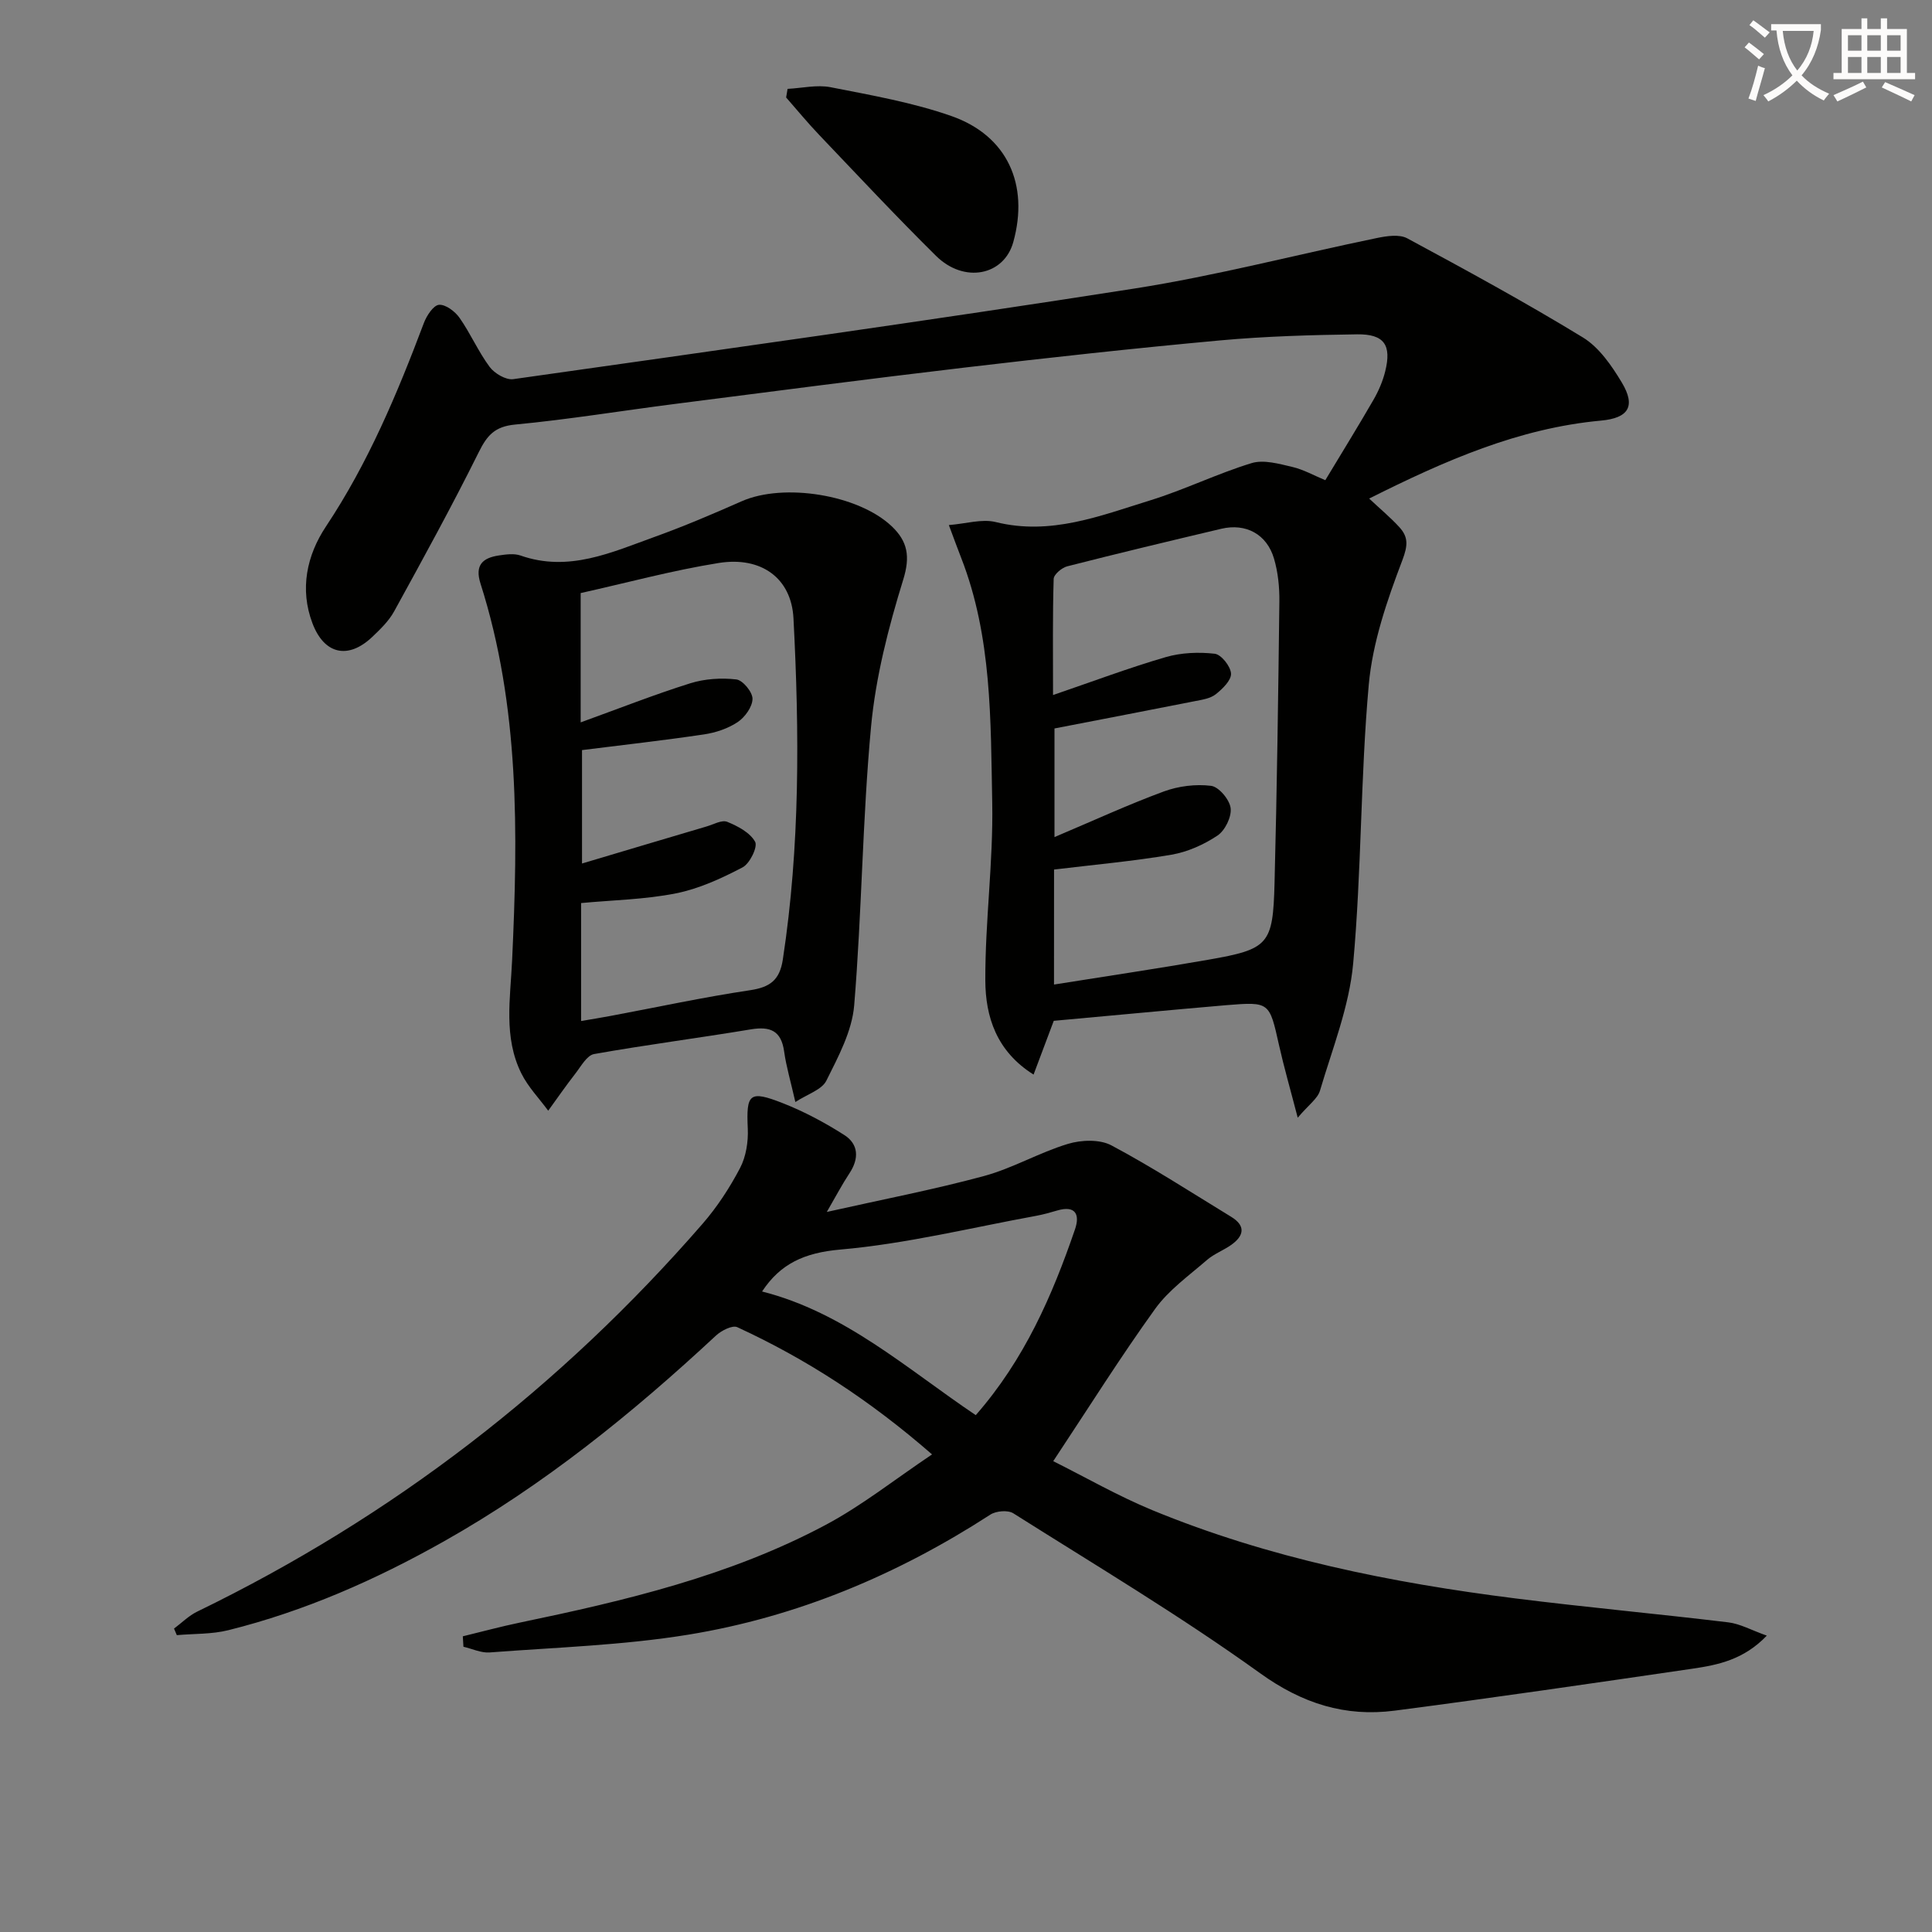
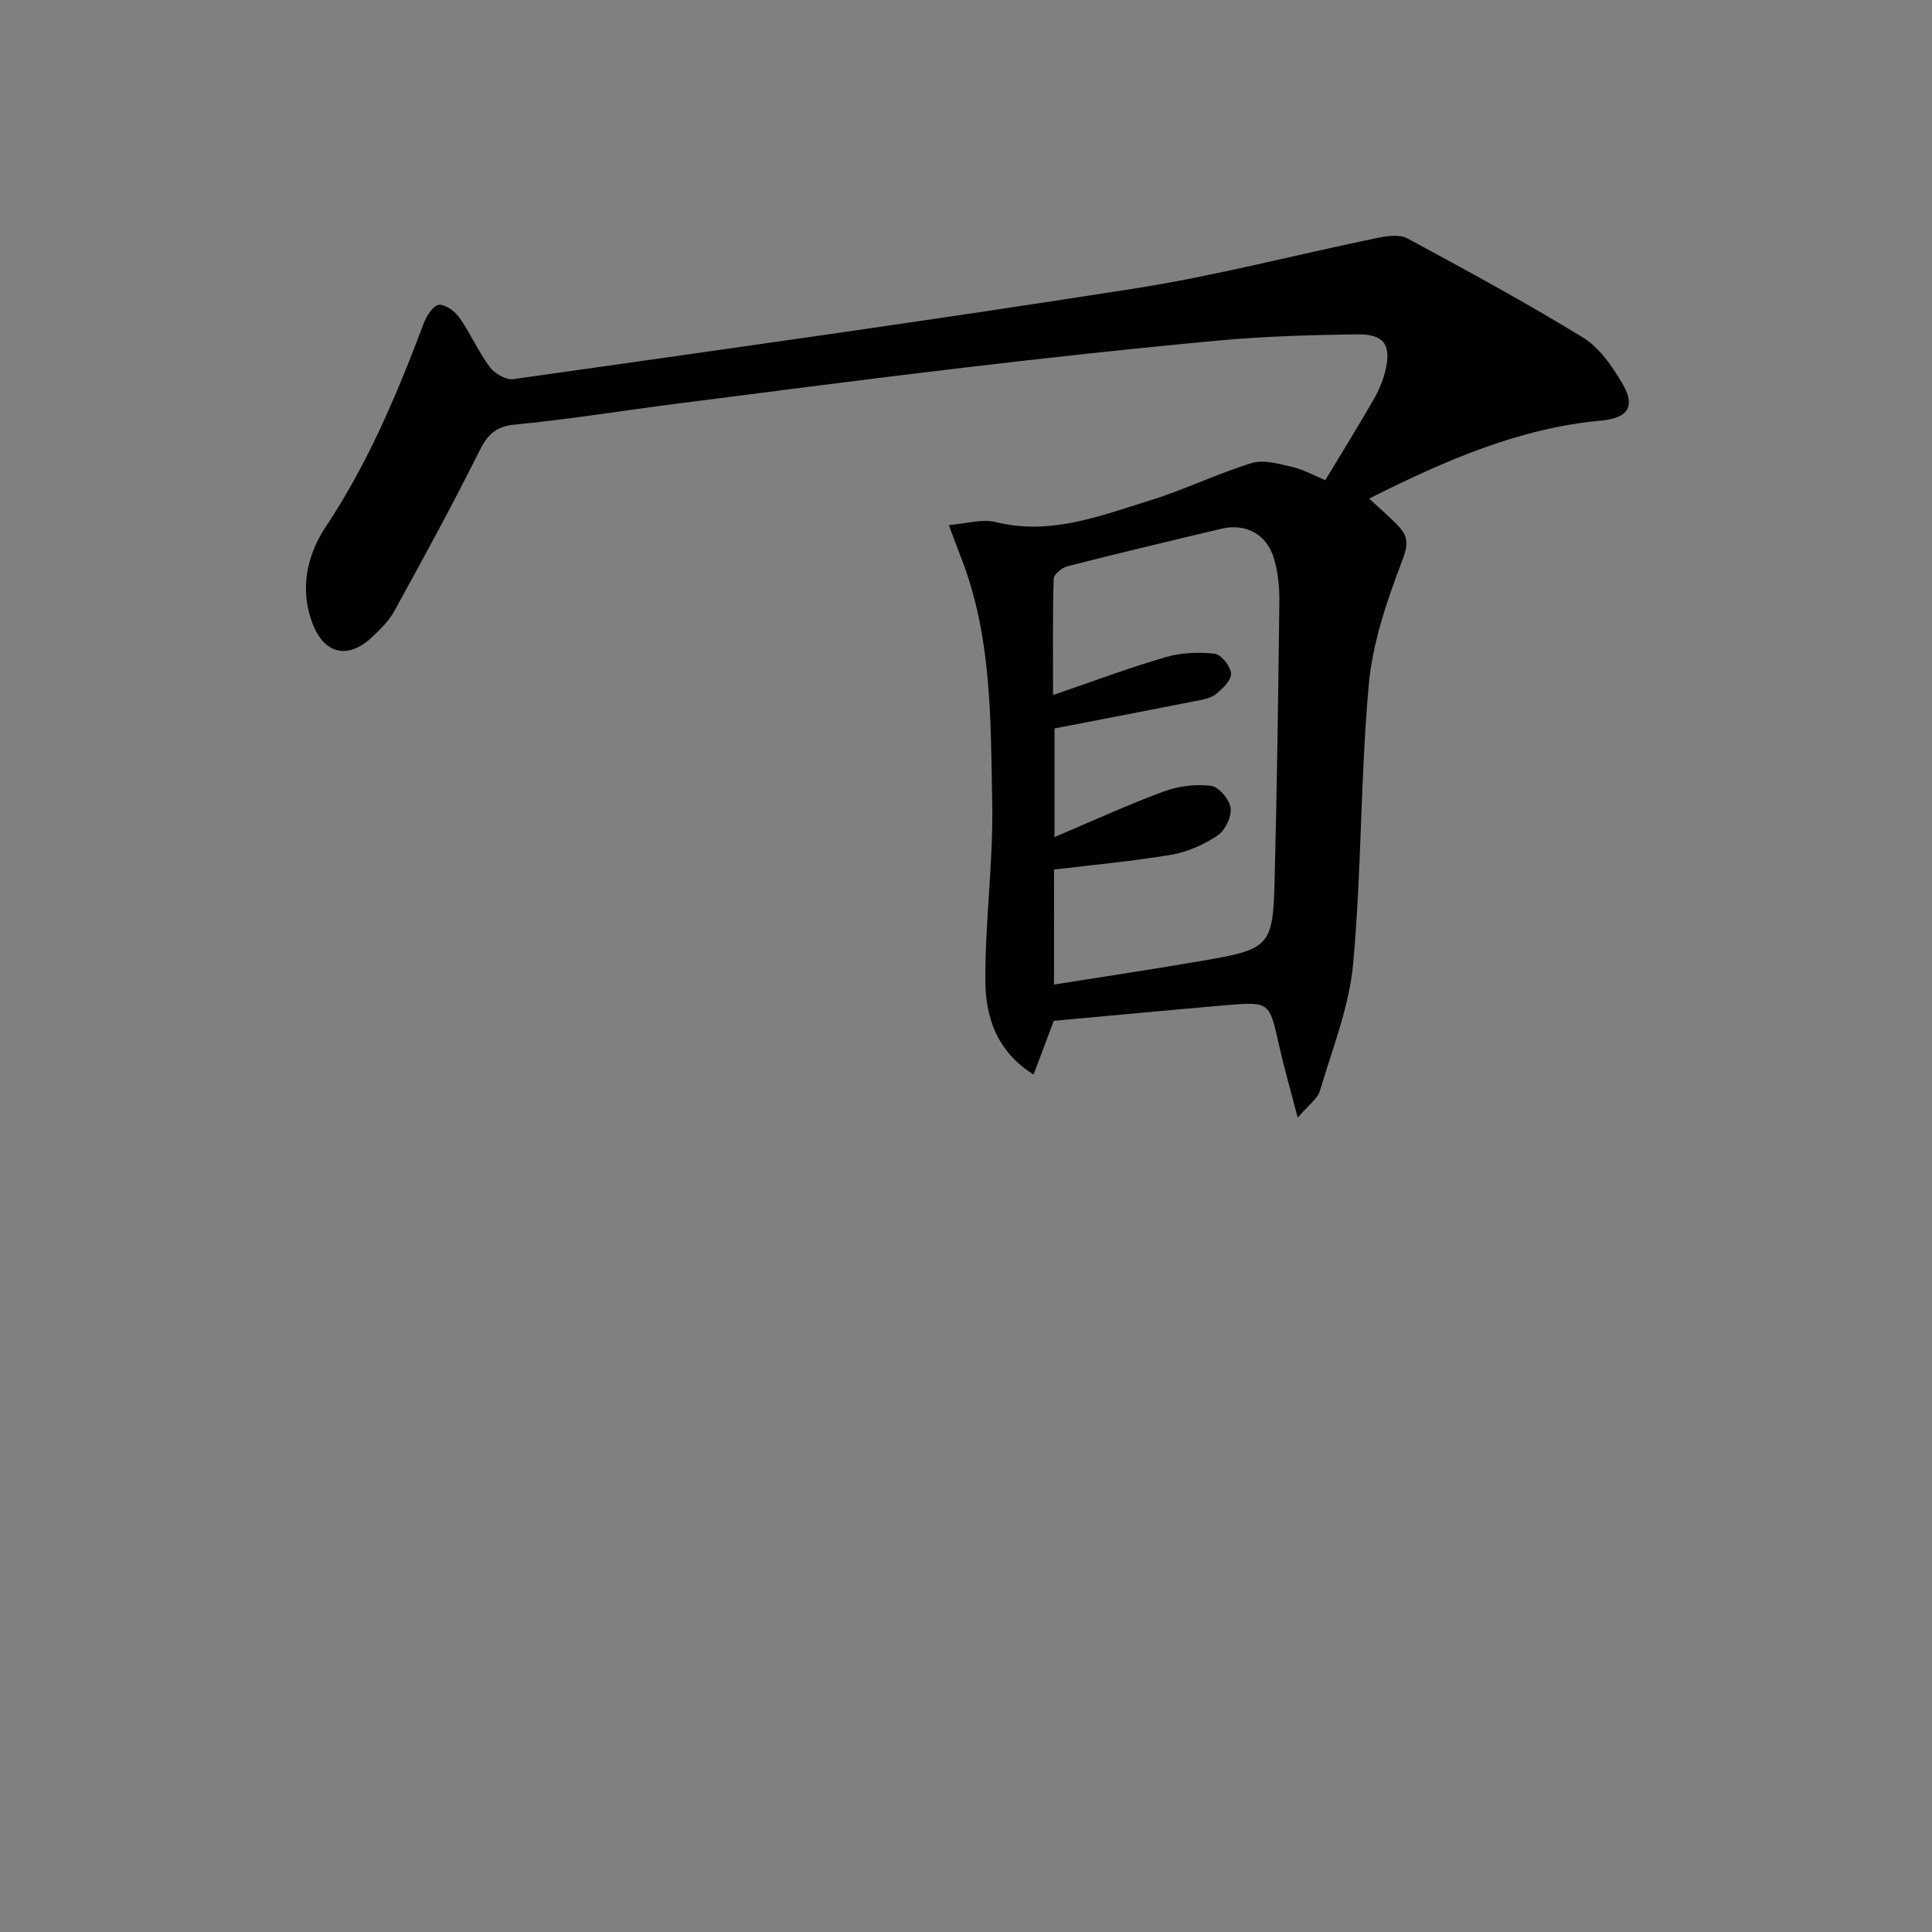
<svg xmlns="http://www.w3.org/2000/svg" enable-background="new 0 0 400 400" viewBox="0 0 400 400">
  <rect x="0" y="0" width="400" height="400" fill="#808080" stroke="none" />
-   <path d="m362.1 8.8c1.1.8 2.1 1.6 3.1 2.4l-1 1.1c-1.3-1.1-2.3-2-3-2.5zm1.9 4.8c.5.2.9.4 1.4.5-.6 2.3-1.3 4.5-1.9 6.8l-1.5-.5c.8-2.1 1.4-4.3 2-6.8zm-1-9.4c1.3.9 2.4 1.8 3.4 2.5l-1 1.1c-1.4-1.2-2.4-2.1-3.2-2.6zm3.7 2.2v-1.4h10.3v1.2c-.5 3.6-1.8 6.8-4 9.4 1.5 1.6 3.4 2.8 5.7 3.8-.3.4-.7.8-1.1 1.4-2.3-1.1-4.1-2.5-5.6-4.1-1.6 1.6-3.6 3.1-5.9 4.3-.3-.5-.7-.9-1-1.3 2.4-1.1 4.4-2.5 6-4.1-1.9-2.5-3-5.6-3.3-9.3h-1.1zm8.8 0h-6.4c.3 3.3 1.3 6 3 8.2 2-2.3 3.1-5.1 3.4-8.2z" fill="#fcfbfa" />
-   <path d="m385.3 3.8h1.3v2.2h2.8v-2.2h1.3v2.2h4.1v9.1h1.7v1.3h-16.9v-1.3h1.7v-9.1h4.1v-2.2zm.4 13.1.7 1.2c-1.8.9-3.8 1.9-6 2.9-.2-.4-.5-.8-.8-1.3 2.3-1 4.3-1.9 6.1-2.8zm-3.1-6.4h2.8v-3.2h-2.8zm0 4.6h2.8v-3.3h-2.8zm4-4.6h2.8v-3.2h-2.8zm0 4.6h2.8v-3.3h-2.8zm3.7 1.9c2.1.9 4.1 1.8 6.1 2.7l-.7 1.3c-2.2-1.1-4.2-2-6.1-2.9zm3.2-9.7h-2.8v3.2h2.8zm-2.8 7.8h2.8v-3.3h-2.8z" fill="#fcfbfa" />
  <g fill="#010100">
    <path d="m218.17 211.35c-1.42 3.79-2.69 7.17-4.18 11.13-7.7-4.83-9.95-12-9.99-19.45-.05-12.28 1.66-24.58 1.43-36.85-.33-17.06-.05-34.32-6.42-50.66-.72-1.84-1.4-3.7-2.56-6.81 3.54-.28 6.85-1.33 9.72-.62 11.36 2.82 21.62-1.3 31.98-4.5 7.11-2.2 13.88-5.54 20.99-7.71 2.5-.76 5.66.15 8.41.79 2.34.55 4.53 1.79 6.84 2.75 3.5-5.81 6.81-11.16 9.95-16.6 1.07-1.85 1.95-3.89 2.46-5.96 1.34-5.43-.21-7.71-5.82-7.64-9.48.13-18.98.4-28.41 1.26-17.69 1.62-35.36 3.56-53.01 5.64-19.96 2.35-39.89 4.96-59.82 7.51-11.04 1.41-22.03 3.22-33.1 4.27-4.2.4-5.8 2.24-7.53 5.74-5.53 11.13-11.52 22.04-17.51 32.94-1.1 2-2.85 3.69-4.53 5.29-4.96 4.7-9.93 3.65-12.38-2.83-2.68-7.07-1.17-14.07 2.79-20.03 8.74-13.14 14.76-27.49 20.28-42.14.57-1.51 1.96-3.65 3.12-3.76 1.36-.12 3.33 1.36 4.26 2.69 2.28 3.25 3.88 6.99 6.24 10.17 1.01 1.35 3.36 2.74 4.88 2.53 42.91-6.08 85.84-12.07 128.66-18.77 16.85-2.64 33.42-7 50.15-10.45 2.03-.42 4.64-.82 6.28.06 12.26 6.61 24.51 13.28 36.38 20.53 3.35 2.05 5.95 5.83 8.05 9.33 2.95 4.93 1.37 7.36-4.3 7.88-17.06 1.57-32.36 8.3-48.01 16.14 2.32 2.18 4.42 3.92 6.25 5.92 1.88 2.06 1.78 3.8.61 6.88-3.15 8.28-6.15 16.98-6.94 25.72-1.73 19.19-1.48 38.56-3.23 57.74-.81 8.91-4.3 17.61-6.87 26.32-.49 1.67-2.35 2.93-4.61 5.61-1.54-5.93-2.85-10.46-3.88-15.06-1.98-8.85-1.92-8.97-10.79-8.25-11.93 1.02-23.84 2.17-35.84 3.25zm.05-7.51c10.95-1.75 21.45-3.3 31.9-5.13 12.57-2.2 13.43-3.11 13.76-15.84.5-19.46.77-38.92 1-58.38.03-2.95-.28-6.02-1.11-8.84-1.49-5.06-5.84-7.38-10.93-6.17-10.64 2.52-21.28 5.06-31.88 7.77-1.13.29-2.79 1.69-2.81 2.62-.23 7.61-.13 15.22-.13 24.03 8.33-2.85 15.74-5.64 23.33-7.85 3.2-.93 6.81-1.08 10.14-.7 1.35.15 3.3 2.61 3.38 4.11.07 1.39-1.76 3.16-3.15 4.27-1.09.87-2.75 1.13-4.2 1.41-9.7 1.92-19.41 3.78-29.2 5.68v22.49c8.07-3.41 15.24-6.72 22.62-9.44 3.04-1.12 6.62-1.57 9.81-1.17 1.6.2 3.83 2.86 4.04 4.62.22 1.81-1.16 4.63-2.72 5.67-2.83 1.89-6.21 3.4-9.55 3.97-7.95 1.35-16.01 2.07-24.29 3.07-.01 7.57-.01 15.5-.01 23.81z" />
-     <path d="m95.82 338.78c3.94-.95 7.85-2.02 11.81-2.84 21.82-4.54 43.5-9.66 63.32-20.23 7.52-4.01 14.3-9.41 22.02-14.59-13-11.32-26.07-19.77-40.32-26.34-1.01-.47-3.3.7-4.41 1.73-17.35 16.14-35.67 30.97-56.4 42.65-14.11 7.95-28.82 14.43-44.55 18.35-3.43.86-7.11.71-10.68 1.03-.19-.45-.39-.91-.58-1.36 1.6-1.19 3.05-2.67 4.81-3.52 40.38-19.6 75.21-46.44 104.63-80.3 3.02-3.48 5.61-7.45 7.75-11.53 1.24-2.37 1.72-5.44 1.6-8.15-.33-7.23.29-8.01 7.25-5.28 4.43 1.74 8.72 4.03 12.74 6.6 2.94 1.88 3.08 4.84 1.09 7.87-1.54 2.33-2.84 4.81-4.72 8.05 11.39-2.56 22.06-4.6 32.52-7.43 5.96-1.61 11.47-4.87 17.4-6.66 2.77-.84 6.59-.98 9.01.31 8.48 4.51 16.57 9.77 24.78 14.78 3.06 1.86 2.69 3.92.04 5.81-1.62 1.15-3.58 1.86-5.06 3.15-3.72 3.23-7.9 6.2-10.72 10.12-7.18 9.97-13.72 20.4-21.09 31.52 6.66 3.32 13.39 7.2 20.51 10.14 24.11 9.93 49.47 15.04 75.22 18.28 14.65 1.84 29.37 3.18 44.03 4.95 2.47.3 4.81 1.63 7.98 2.75-4.79 5-10.11 6.07-15.43 6.85-20.52 3-41.04 6-61.6 8.68-10.26 1.33-19.13-1.45-27.91-7.77-16.45-11.83-33.92-22.26-51.07-33.09-1.11-.7-3.55-.5-4.74.27-19.21 12.44-39.99 21.18-62.53 24.86-13.55 2.21-27.4 2.63-41.13 3.68-1.77.14-3.62-.76-5.44-1.18-.05-.75-.09-1.45-.13-2.16zm106.2-45.79c10.08-11.51 15.83-24.72 20.54-38.45 1.05-3.05.16-5.04-3.67-3.92-1.43.42-2.88.83-4.34 1.1-13.52 2.47-26.96 5.8-40.59 6.99-7.44.65-12.41 2.95-16.18 8.68 17.1 4.34 29.94 15.98 44.24 25.6z" />
-     <path d="m164.67 228.16c-.98-4.32-1.89-7.35-2.32-10.44-.6-4.33-2.87-5.27-6.91-4.6-10.8 1.8-21.67 3.19-32.44 5.11-1.5.27-2.72 2.56-3.89 4.06-1.95 2.5-3.75 5.11-5.61 7.67-1.88-2.56-4.17-4.92-5.56-7.72-3.73-7.5-2.27-15.54-1.91-23.47 1.22-26.27 1.57-52.49-6.55-77.96-1.22-3.84.47-5.31 3.81-5.81 1.47-.22 3.13-.45 4.47.01 9.98 3.51 18.87-.65 27.84-3.88 6.08-2.19 12.04-4.74 17.96-7.35 8.69-3.84 24.13-1.39 31.06 5.18 3.29 3.12 3.88 6.23 2.38 11.06-3.06 9.9-5.7 20.16-6.66 30.44-1.79 19.17-1.9 38.49-3.49 57.68-.44 5.35-3.29 10.64-5.76 15.6-.95 1.9-3.91 2.78-6.42 4.42zm-44.45-78.6c8.07-2.92 15.29-5.77 22.68-8.09 3-.94 6.42-1.16 9.55-.8 1.33.15 3.37 2.62 3.35 4.02-.02 1.66-1.57 3.8-3.07 4.81-2.01 1.34-4.55 2.19-6.97 2.55-8.32 1.24-16.69 2.17-25.26 3.25v23.48c9.06-2.7 17.42-5.2 25.79-7.67 1.43-.42 3.16-1.41 4.27-.96 2.19.89 4.73 2.23 5.78 4.13.58 1.04-1.1 4.52-2.6 5.3-4.36 2.28-9.01 4.43-13.8 5.38-6.42 1.28-13.08 1.39-19.63 2.01v24.42c2.25-.39 4.2-.69 6.13-1.06 9.62-1.8 19.21-3.88 28.88-5.32 4.12-.62 6.1-2.11 6.75-6.31 3.59-23.48 3.44-47.09 2.21-70.69-.43-8.32-6.68-12.86-15.48-11.45-9.57 1.53-18.98 4.09-28.58 6.23z" />
-     <path d="m163.06 18.4c2.98-.15 6.08-.9 8.92-.34 8.42 1.66 16.98 3.15 25.04 5.98 11.56 4.07 16.07 14.19 12.77 26.08-1.92 6.94-10.16 8.61-15.99 2.86-8.26-8.16-16.19-16.65-24.2-25.05-2.38-2.49-4.57-5.16-6.84-7.75.09-.6.19-1.19.3-1.78z" />
  </g>
</svg>